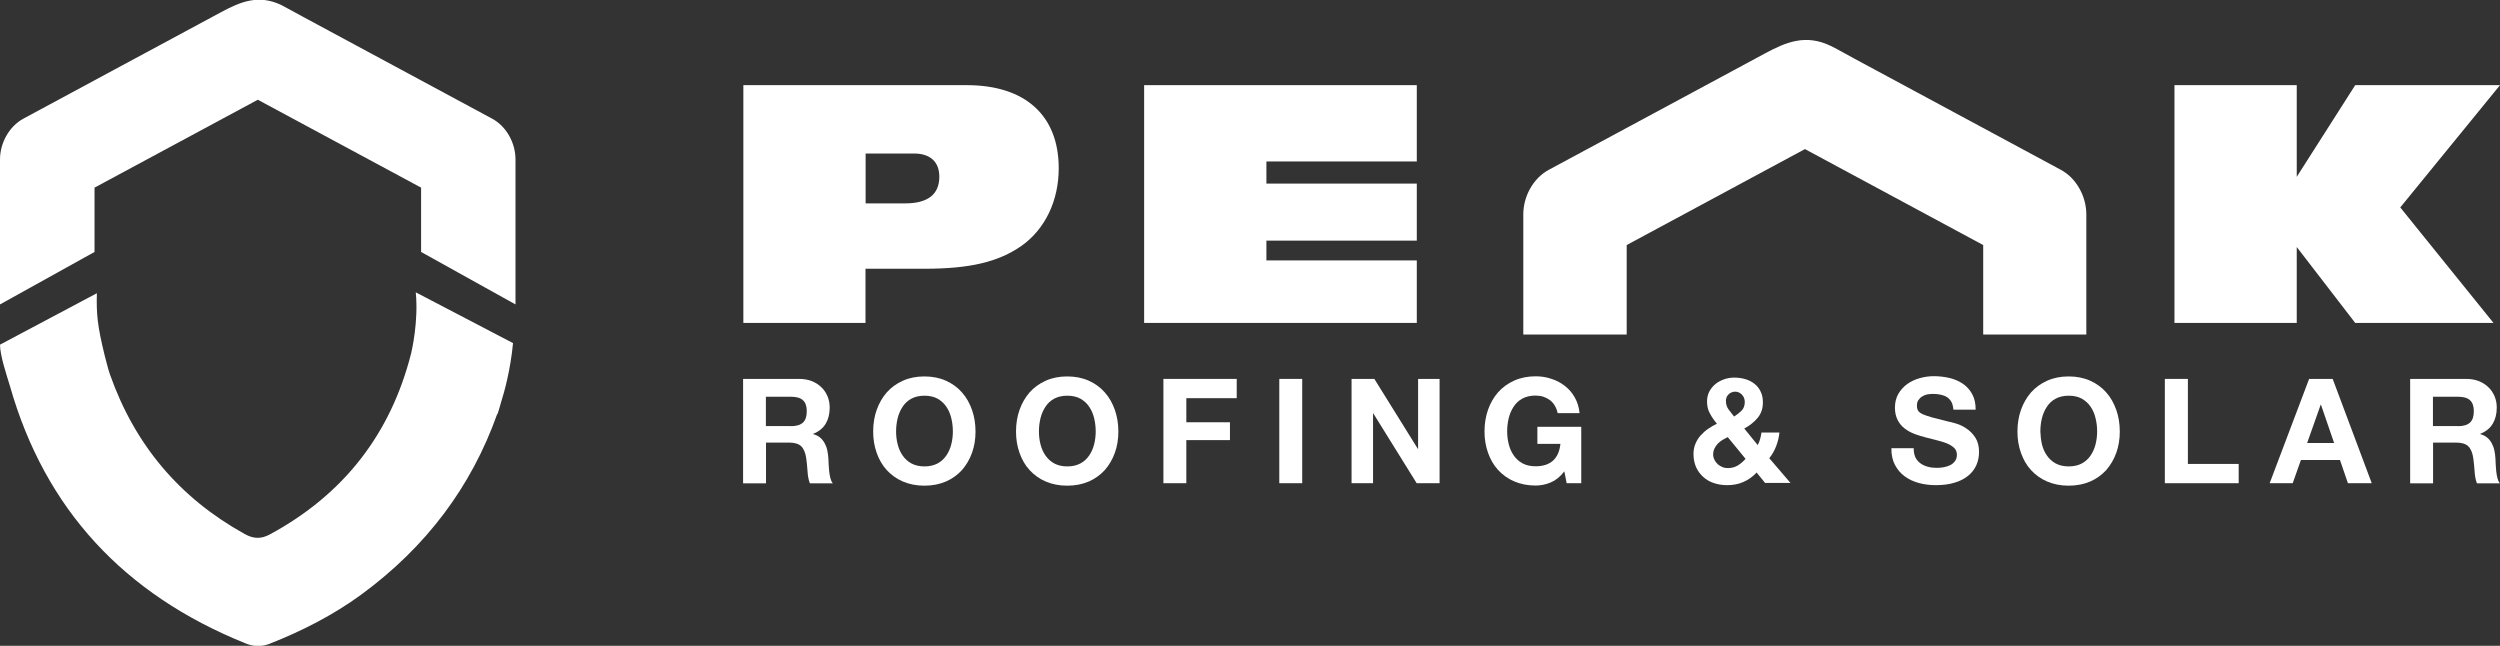
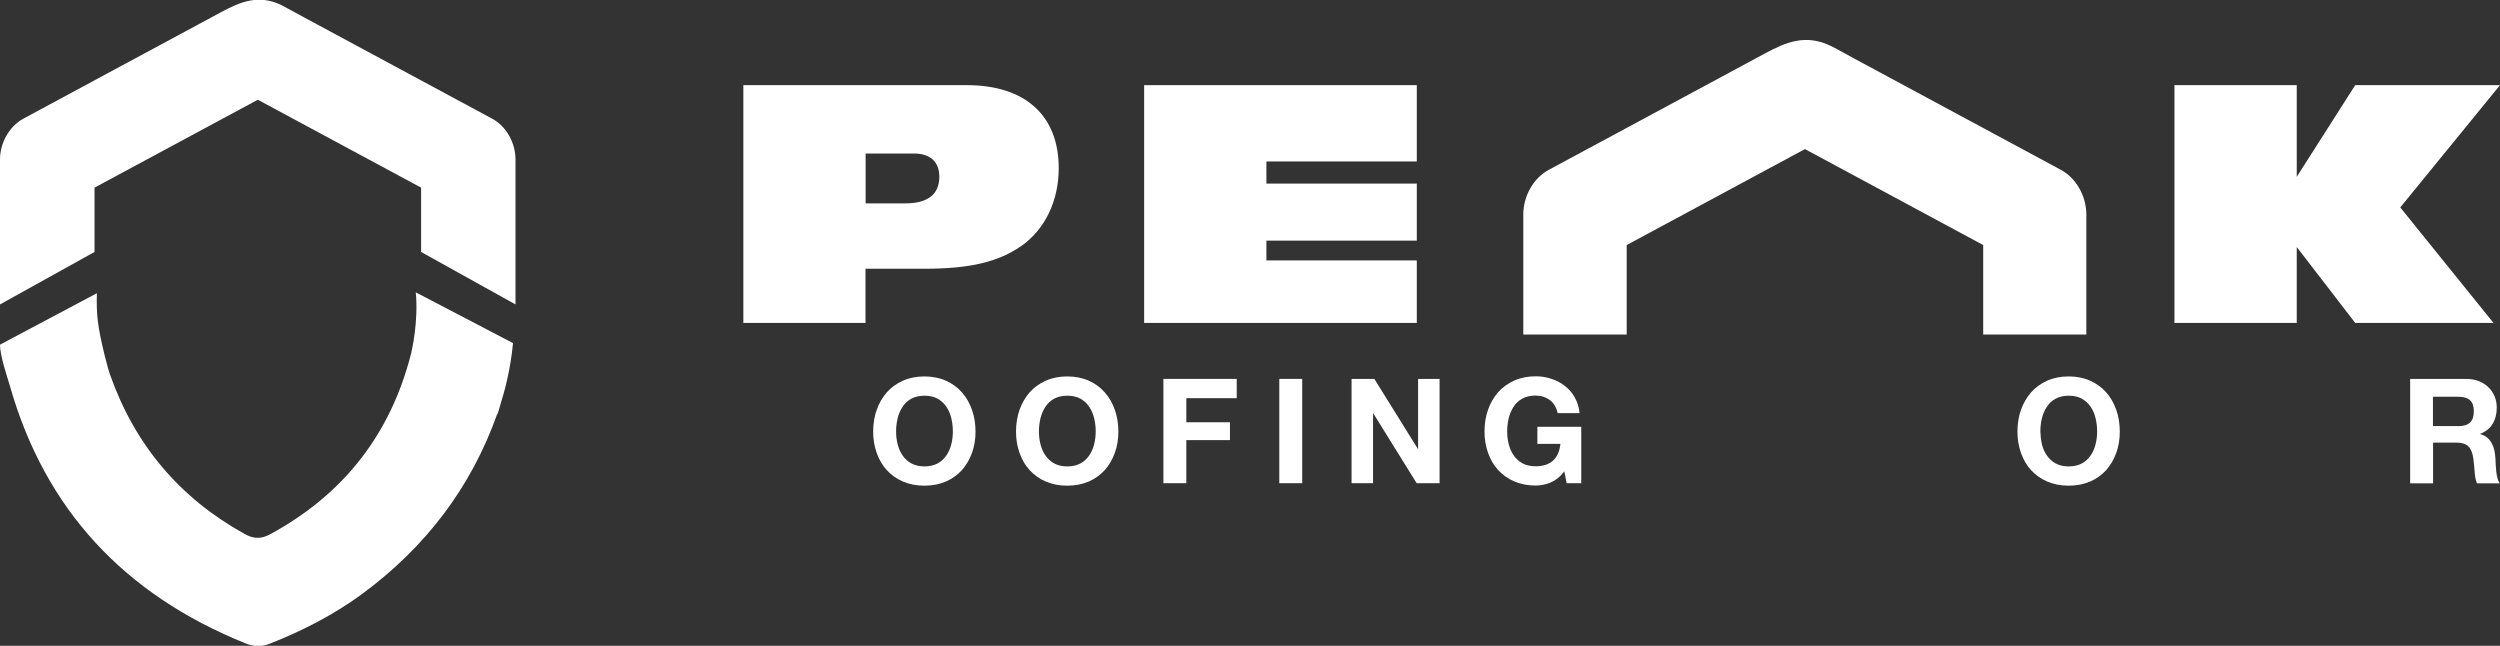
<svg xmlns="http://www.w3.org/2000/svg" version="1.1" id="Layer_1" x="0px" y="0px" viewBox="0 0 1920 496" style="enable-background:new 0 0 1920 496;" xml:space="preserve">
  <rect x="0" y="0" width="1920" height="496" fill="#333333" stroke="none" />
  <style type="text/css">
	.st0{fill:#FFFFFF;}
</style>
  <g>
-     <path class="st0" d="M613.8,291c3.6,0,6.8,0.6,9.7,1.7c2.9,1.2,5.3,2.7,7.4,4.8c2.1,2,3.6,4.4,4.7,7c1.1,2.7,1.6,5.5,1.6,8.6   c0,4.7-1,8.8-3,12.2c-2,3.4-5.2,6.1-9.7,7.9v0.2c2.2,0.6,4,1.5,5.4,2.7c1.4,1.2,2.6,2.7,3.5,4.4c0.9,1.7,1.6,3.5,2,5.6   c0.4,2,0.7,4,0.8,6.1c0.1,1.3,0.1,2.8,0.2,4.5c0.1,1.7,0.2,3.5,0.4,5.3c0.2,1.8,0.5,3.5,0.9,5.1c0.4,1.6,1,3,1.9,4.1H622   c-1-2.5-1.6-5.6-1.8-9.1c-0.2-3.5-0.6-6.9-1-10.1c-0.6-4.2-1.9-7.3-3.8-9.2c-1.9-1.9-5.1-2.9-9.5-2.9h-17.6v31.3h-17.6V291H613.8z    M607.5,327.3c4,0,7.1-0.9,9.1-2.7c2-1.8,3-4.7,3-8.8c0-3.9-1-6.7-3-8.5c-2-1.8-5-2.6-9.1-2.6h-19.3v22.5H607.5z" />
    <path class="st0" d="M673.3,314.8c1.8-5.1,4.4-9.6,7.7-13.4c3.4-3.8,7.5-6.8,12.4-9c4.9-2.2,10.4-3.3,16.5-3.3   c6.2,0,11.7,1.1,16.6,3.3c4.9,2.2,9,5.2,12.3,9c3.4,3.8,5.9,8.3,7.7,13.4c1.8,5.1,2.7,10.7,2.7,16.7c0,5.8-0.9,11.3-2.7,16.3   c-1.8,5-4.4,9.4-7.7,13.2c-3.4,3.7-7.5,6.7-12.3,8.8c-4.9,2.1-10.4,3.2-16.6,3.2c-6.1,0-11.6-1.1-16.5-3.2c-4.9-2.1-9-5.1-12.4-8.8   c-3.4-3.7-5.9-8.1-7.7-13.2c-1.8-5-2.7-10.5-2.7-16.3C670.6,325.4,671.5,319.9,673.3,314.8z M689.4,341.2c0.8,3.2,2,6,3.8,8.6   c1.7,2.5,4,4.6,6.7,6.1c2.8,1.5,6.1,2.3,10.1,2.3c4,0,7.3-0.8,10.1-2.3c2.8-1.5,5-3.6,6.7-6.1c1.7-2.5,3-5.4,3.8-8.6   c0.8-3.2,1.2-6.5,1.2-9.8c0-3.5-0.4-6.9-1.2-10.2c-0.8-3.3-2-6.2-3.8-8.8c-1.7-2.6-4-4.6-6.7-6.2c-2.8-1.5-6.1-2.3-10.1-2.3   c-4,0-7.3,0.8-10.1,2.3c-2.8,1.5-5,3.6-6.7,6.2c-1.7,2.6-3,5.5-3.8,8.8c-0.8,3.3-1.2,6.7-1.2,10.2   C688.2,334.8,688.6,338.1,689.4,341.2z" />
    <path class="st0" d="M783,314.8c1.8-5.1,4.4-9.6,7.7-13.4c3.4-3.8,7.5-6.8,12.4-9c4.9-2.2,10.4-3.3,16.5-3.3   c6.2,0,11.7,1.1,16.6,3.3c4.9,2.2,9,5.2,12.3,9c3.4,3.8,5.9,8.3,7.7,13.4c1.8,5.1,2.7,10.7,2.7,16.7c0,5.8-0.9,11.3-2.7,16.3   c-1.8,5-4.4,9.4-7.7,13.2c-3.4,3.7-7.5,6.7-12.3,8.8c-4.9,2.1-10.4,3.2-16.6,3.2c-6.1,0-11.6-1.1-16.5-3.2c-4.9-2.1-9-5.1-12.4-8.8   c-3.4-3.7-5.9-8.1-7.7-13.2c-1.8-5-2.7-10.5-2.7-16.3C780.3,325.4,781.2,319.9,783,314.8z M799.1,341.2c0.8,3.2,2,6,3.8,8.6   c1.7,2.5,4,4.6,6.7,6.1c2.8,1.5,6.1,2.3,10.1,2.3c4,0,7.3-0.8,10.1-2.3c2.8-1.5,5-3.6,6.7-6.1c1.7-2.5,3-5.4,3.8-8.6   c0.8-3.2,1.2-6.5,1.2-9.8c0-3.5-0.4-6.9-1.2-10.2c-0.8-3.3-2-6.2-3.8-8.8c-1.7-2.6-4-4.6-6.7-6.2c-2.8-1.5-6.1-2.3-10.1-2.3   c-4,0-7.3,0.8-10.1,2.3c-2.8,1.5-5,3.6-6.7,6.2c-1.7,2.6-3,5.5-3.8,8.8c-0.8,3.3-1.2,6.7-1.2,10.2   C797.9,334.8,798.3,338.1,799.1,341.2z" />
    <path class="st0" d="M949.8,291v14.8h-38.7v18.5h33.5V338h-33.5v33.1h-17.6V291H949.8z" />
    <path class="st0" d="M1000.1,291v80.1h-17.6V291H1000.1z" />
    <path class="st0" d="M1055.5,291l33.4,53.7h0.2V291h16.5v80.1H1088l-33.3-53.6h-0.2v53.6H1038V291H1055.5z" />
    <path class="st0" d="M1191,370.5c-3.8,1.6-7.7,2.4-11.6,2.4c-6.1,0-11.6-1.1-16.5-3.2c-4.9-2.1-9-5.1-12.4-8.8   c-3.4-3.7-5.9-8.1-7.7-13.2c-1.8-5-2.7-10.5-2.7-16.3c0-6,0.9-11.5,2.7-16.7c1.8-5.1,4.4-9.6,7.7-13.4c3.4-3.8,7.5-6.8,12.4-9   c4.9-2.2,10.4-3.3,16.5-3.3c4.1,0,8.1,0.6,11.9,1.9c3.9,1.2,7.3,3,10.4,5.4c3.1,2.4,5.7,5.3,7.7,8.9c2,3.5,3.3,7.6,3.7,12.1h-16.8   c-1-4.5-3.1-7.9-6.1-10.1c-3-2.2-6.6-3.4-10.9-3.4c-4,0-7.3,0.8-10.1,2.3c-2.8,1.5-5,3.6-6.7,6.2s-3,5.5-3.8,8.8   c-0.8,3.3-1.2,6.7-1.2,10.2c0,3.4,0.4,6.6,1.2,9.8c0.8,3.2,2,6,3.8,8.6c1.7,2.5,4,4.6,6.7,6.1c2.8,1.5,6.1,2.3,10.1,2.3   c5.8,0,10.3-1.5,13.5-4.4c3.2-3,5-7.2,5.6-12.8h-17.7v-13.1h33.7v43.3h-11.2l-1.8-9.1C1198.3,366.1,1194.8,368.9,1191,370.5z" />
-     <path class="st0" d="M1338.8,370.2c-3.6,1.6-7.7,2.4-12.3,2.4c-3.6,0-7-0.5-10.2-1.6c-3.2-1-5.9-2.6-8.2-4.7   c-2.3-2.1-4.2-4.6-5.5-7.5c-1.3-3-2-6.3-2-10.2c0-2.8,0.5-5.4,1.5-7.8c1-2.4,2.3-4.5,4-6.4c1.7-1.9,3.6-3.6,5.8-5.1   c2.2-1.5,4.4-2.8,6.7-3.9c-2.2-2.6-4-5.2-5.4-7.9c-1.5-2.6-2.2-5.7-2.2-9.2c0-2.8,0.6-5.3,1.7-7.5c1.2-2.2,2.7-4.2,4.7-5.8   c1.9-1.6,4.2-2.8,6.7-3.7c2.5-0.9,5.1-1.3,7.8-1.3c3.1,0,5.9,0.4,8.6,1.2c2.7,0.8,5,2,7,3.6c2,1.6,3.6,3.6,4.7,6   c1.2,2.4,1.7,5.2,1.7,8.3c0,4.7-1.4,8.7-4.1,11.9c-2.7,3.2-6.1,5.9-10.2,8.1l10.3,12.7c0.8-1.5,1.5-3,1.9-4.7   c0.4-1.6,0.8-3.2,1-4.9h13.8c-0.4,3.6-1.2,7.1-2.5,10.4c-1.3,3.4-3,6.5-5.3,9.3l16.3,19h-19.5l-6.5-8   C1345.9,366.3,1342.4,368.7,1338.8,370.2z M1322.8,337.9c-1.3,0.8-2.5,1.8-3.6,2.9c-1,1.1-1.9,2.4-2.5,3.7c-0.6,1.3-1,2.8-1,4.5   c0,1.4,0.3,2.8,1,4.1c0.6,1.3,1.5,2.4,2.5,3.4c1,0.9,2.3,1.7,3.6,2.2c1.4,0.6,2.8,0.8,4.3,0.8c2.8,0,5.3-0.7,7.5-2   c2.1-1.3,4.1-3,6-5.1l-13.7-16.7C1325.6,336.4,1324.2,337.1,1322.8,337.9z M1337.7,303c-1.5-1.5-3.2-2.2-5.1-2.2   c-1.9,0-3.6,0.7-5,2c-1.4,1.3-2.1,3-2.1,5.1c0,2.5,0.7,4.7,2,6.5c1.3,1.8,2.8,3.6,4.3,5.5c2.2-1.4,4.2-3,5.8-4.6   c1.6-1.6,2.4-3.9,2.4-6.8C1339.9,306.3,1339.2,304.5,1337.7,303z" />
-     <path class="st0" d="M1471.1,351.4c1,1.9,2.3,3.4,3.9,4.5c1.6,1.2,3.5,2,5.7,2.6c2.2,0.6,4.4,0.8,6.7,0.8c1.6,0,3.3-0.1,5-0.4   c1.8-0.3,3.5-0.8,5-1.5c1.6-0.7,2.9-1.8,3.9-3.1c1-1.3,1.6-3,1.6-5c0-2.2-0.7-3.9-2.1-5.3c-1.4-1.3-3.2-2.5-5.4-3.4   c-2.2-0.9-4.8-1.7-7.6-2.4c-2.8-0.7-5.7-1.4-8.6-2.2c-3-0.7-5.9-1.7-8.8-2.7c-2.8-1.1-5.4-2.5-7.6-4.2c-2.2-1.7-4.1-3.9-5.4-6.5   s-2.1-5.7-2.1-9.4c0-4.1,0.9-7.7,2.6-10.7c1.8-3,4.1-5.6,6.9-7.6c2.8-2,6.1-3.5,9.6-4.5c3.6-1,7.2-1.5,10.8-1.5   c4.2,0,8.2,0.5,12.1,1.4c3.9,0.9,7.3,2.5,10.3,4.5c3,2.1,5.4,4.8,7.1,8c1.8,3.3,2.6,7.2,2.6,11.8h-17.1c-0.2-2.4-0.7-4.4-1.5-5.9   c-0.9-1.6-2-2.8-3.4-3.7c-1.4-0.9-3-1.5-4.9-1.9c-1.8-0.4-3.8-0.6-6-0.6c-1.4,0-2.8,0.2-4.3,0.4c-1.4,0.3-2.7,0.8-3.9,1.6   c-1.2,0.7-2.1,1.7-2.9,2.8c-0.8,1.1-1.1,2.5-1.1,4.3c0,1.6,0.3,2.8,0.9,3.8c0.6,1,1.8,1.9,3.5,2.7c1.8,0.8,4.2,1.6,7.3,2.5   c3.1,0.8,7.2,1.9,12.2,3.1c1.5,0.3,3.6,0.8,6.2,1.6c2.7,0.8,5.3,2,7.9,3.8c2.6,1.7,4.9,4,6.8,6.9c1.9,2.9,2.9,6.6,2.9,11.1   c0,3.7-0.7,7.1-2.1,10.2c-1.4,3.1-3.5,5.9-6.3,8.1c-2.8,2.3-6.3,4.1-10.4,5.3c-4.2,1.3-9,1.9-14.4,1.9c-4.4,0-8.7-0.5-12.8-1.6   c-4.2-1.1-7.8-2.8-11-5.1c-3.2-2.3-5.7-5.3-7.6-8.9c-1.9-3.6-2.8-7.9-2.7-12.8h17.1C1469.7,347.2,1470.2,349.5,1471.1,351.4z" />
    <path class="st0" d="M1552.1,314.8c1.8-5.1,4.4-9.6,7.7-13.4c3.4-3.8,7.5-6.8,12.4-9c4.9-2.2,10.4-3.3,16.5-3.3   c6.2,0,11.7,1.1,16.6,3.3c4.9,2.2,9,5.2,12.3,9c3.4,3.8,5.9,8.3,7.7,13.4c1.8,5.1,2.7,10.7,2.7,16.7c0,5.8-0.9,11.3-2.7,16.3   c-1.8,5-4.4,9.4-7.7,13.2c-3.4,3.7-7.5,6.7-12.3,8.8c-4.9,2.1-10.4,3.2-16.6,3.2c-6.1,0-11.6-1.1-16.5-3.2c-4.9-2.1-9-5.1-12.4-8.8   c-3.4-3.7-5.9-8.1-7.7-13.2c-1.8-5-2.7-10.5-2.7-16.3C1549.4,325.4,1550.3,319.9,1552.1,314.8z M1568.2,341.2c0.8,3.2,2,6,3.8,8.6   c1.7,2.5,4,4.6,6.7,6.1c2.8,1.5,6.1,2.3,10.1,2.3c4,0,7.3-0.8,10.1-2.3c2.8-1.5,5-3.6,6.7-6.1c1.7-2.5,3-5.4,3.8-8.6   c0.8-3.2,1.2-6.5,1.2-9.8c0-3.5-0.4-6.9-1.2-10.2c-0.8-3.3-2-6.2-3.8-8.8c-1.7-2.6-4-4.6-6.7-6.2c-2.8-1.5-6.1-2.3-10.1-2.3   c-4,0-7.3,0.8-10.1,2.3c-2.8,1.5-5,3.6-6.7,6.2s-3,5.5-3.8,8.8c-0.8,3.3-1.2,6.7-1.2,10.2C1567.1,334.8,1567.5,338.1,1568.2,341.2z   " />
-     <path class="st0" d="M1680.3,291v65.3h39v14.8h-56.7V291H1680.3z" />
-     <path class="st0" d="M1791.5,291l30,80.1h-18.3l-6.1-17.8h-30l-6.3,17.8h-17.7l30.3-80.1H1791.5z M1792.6,340.2l-10.1-29.4h-0.2   l-10.4,29.4H1792.6z" />
    <path class="st0" d="M1894.1,291c3.6,0,6.8,0.6,9.7,1.7c2.9,1.2,5.3,2.7,7.4,4.8c2.1,2,3.6,4.4,4.7,7c1.1,2.7,1.6,5.5,1.6,8.6   c0,4.7-1,8.8-3,12.2c-2,3.4-5.2,6.1-9.7,7.9v0.2c2.2,0.6,4,1.5,5.4,2.7c1.4,1.2,2.6,2.7,3.5,4.4c0.9,1.7,1.6,3.5,2,5.6   c0.4,2,0.7,4,0.8,6.1c0.1,1.3,0.1,2.8,0.2,4.5c0.1,1.7,0.2,3.5,0.4,5.3c0.2,1.8,0.5,3.5,0.9,5.1c0.4,1.6,1,3,1.9,4.1h-17.6   c-1-2.5-1.6-5.6-1.8-9.1c-0.2-3.5-0.6-6.9-1-10.1c-0.6-4.2-1.9-7.3-3.8-9.2c-1.9-1.9-5.1-2.9-9.5-2.9h-17.6v31.3h-17.6V291H1894.1z    M1887.8,327.3c4,0,7.1-0.9,9.1-2.7c2-1.8,3-4.7,3-8.8c0-3.9-1-6.7-3-8.5c-2-1.8-5-2.6-9.1-2.6h-19.3v22.5H1887.8z" />
  </g>
  <path class="st0" d="M1249.3,256.9c0-21.4,0-60.4,0-68.7c45.6-24.6,91.3-49.2,136.9-73.7c45.6,24.6,91.3,49.2,136.9,73.7  c0,8.3,0,47.3,0,68.7h79.2c0-28.4,0-77.9,0-92.3c0-13.6-7.5-27.7-19.6-34.2c-52.9-28.5-105.7-56.9-158.6-85.4  c-6-3.2-11.9-6.7-18-9.7c-19.2-9.3-34.3-3.1-50.9,5.9c-29.9,16.1-59.8,32.2-89.7,48.3c-25.3,13.6-50.7,27.3-76,40.9  c-12.2,6.6-19.6,20.6-19.6,34.2c0,14.4,0,63.9,0,92.3H1249.3z" />
  <g>
    <path class="st0" d="M570.9,248V65.4h171.6c44.9,0,70.6,23.3,70.6,63.8c0,24.9-10.4,46.8-28.7,59.7c-17.8,12.3-39.4,17.5-74.5,17.5   h-45.2V248H570.9z M695.1,156.2c17.5,0,26.3-6.9,26.3-20.5c0-11.5-7.1-17.8-19.4-17.8h-37.2v38.3H695.1z" />
    <path class="st0" d="M878.7,248V65.4h209.4v58.6H972.6v17h115.5v43.8H972.6V200h115.5V248H878.7z" />
    <path class="st0" d="M1808.8,248l-44.9-58.3V248H1670V65.4h93.9v70.4l44.9-70.4H1920l-76.6,93.9L1915,248H1808.8z" />
  </g>
  <path class="st0" d="M319.3,224.5c2.2,22-3,44.5-3.5,46.7c-15.7,62.1-51.9,108.6-108.5,139.2c-6.9,3.7-12.6,3.5-19.4-0.3  c-50-27.7-84.3-68.4-103.4-122.4c-1.5-4.3-2.8-9.8-4.2-15.1c-5.6-22.9-6.3-31.7-5.9-47.4L0,264.7c0.1,8.7,5.1,23.3,7.7,32  c26.8,93.9,87.1,159.7,181.1,197.5c6.5,2.6,12.4,2.6,18.8,0c24.7-9.8,48.3-21.8,69.9-37.6c49.9-36.6,84.5-82.9,104.3-138.5  c0.1,0,0.2,0,0.4-0.4c0.4-0.9,1.4-4.5,2.8-9.4c2.2-6.8,7.1-24.4,9-44.8L319.3,224.5z" />
  <path class="st0" d="M72.6,193.5c0-19.6,0-41.9,0-49.4c41.8-22.5,83.6-45,125.4-67.5c41.8,22.5,83.6,45,125.4,67.5  c0,7.6,0,29.9,0,49.4l72.5,40.3c0-26,0-98.2,0-111.4c0-12.4-6.8-25.3-18-31.3C329.5,65,281.1,39,232.7,12.9  c-5.5-2.9-10.9-6.1-16.4-8.9c-17.5-8.5-31.4-2.8-46.6,5.4c-27.4,14.7-54.7,29.5-82.1,44.2C64.4,66.1,41.2,78.6,18,91.1  C6.9,97.1,0,110,0,122.4c0,13.2,0,85.4,0,111.4L72.6,193.5z" />
</svg>